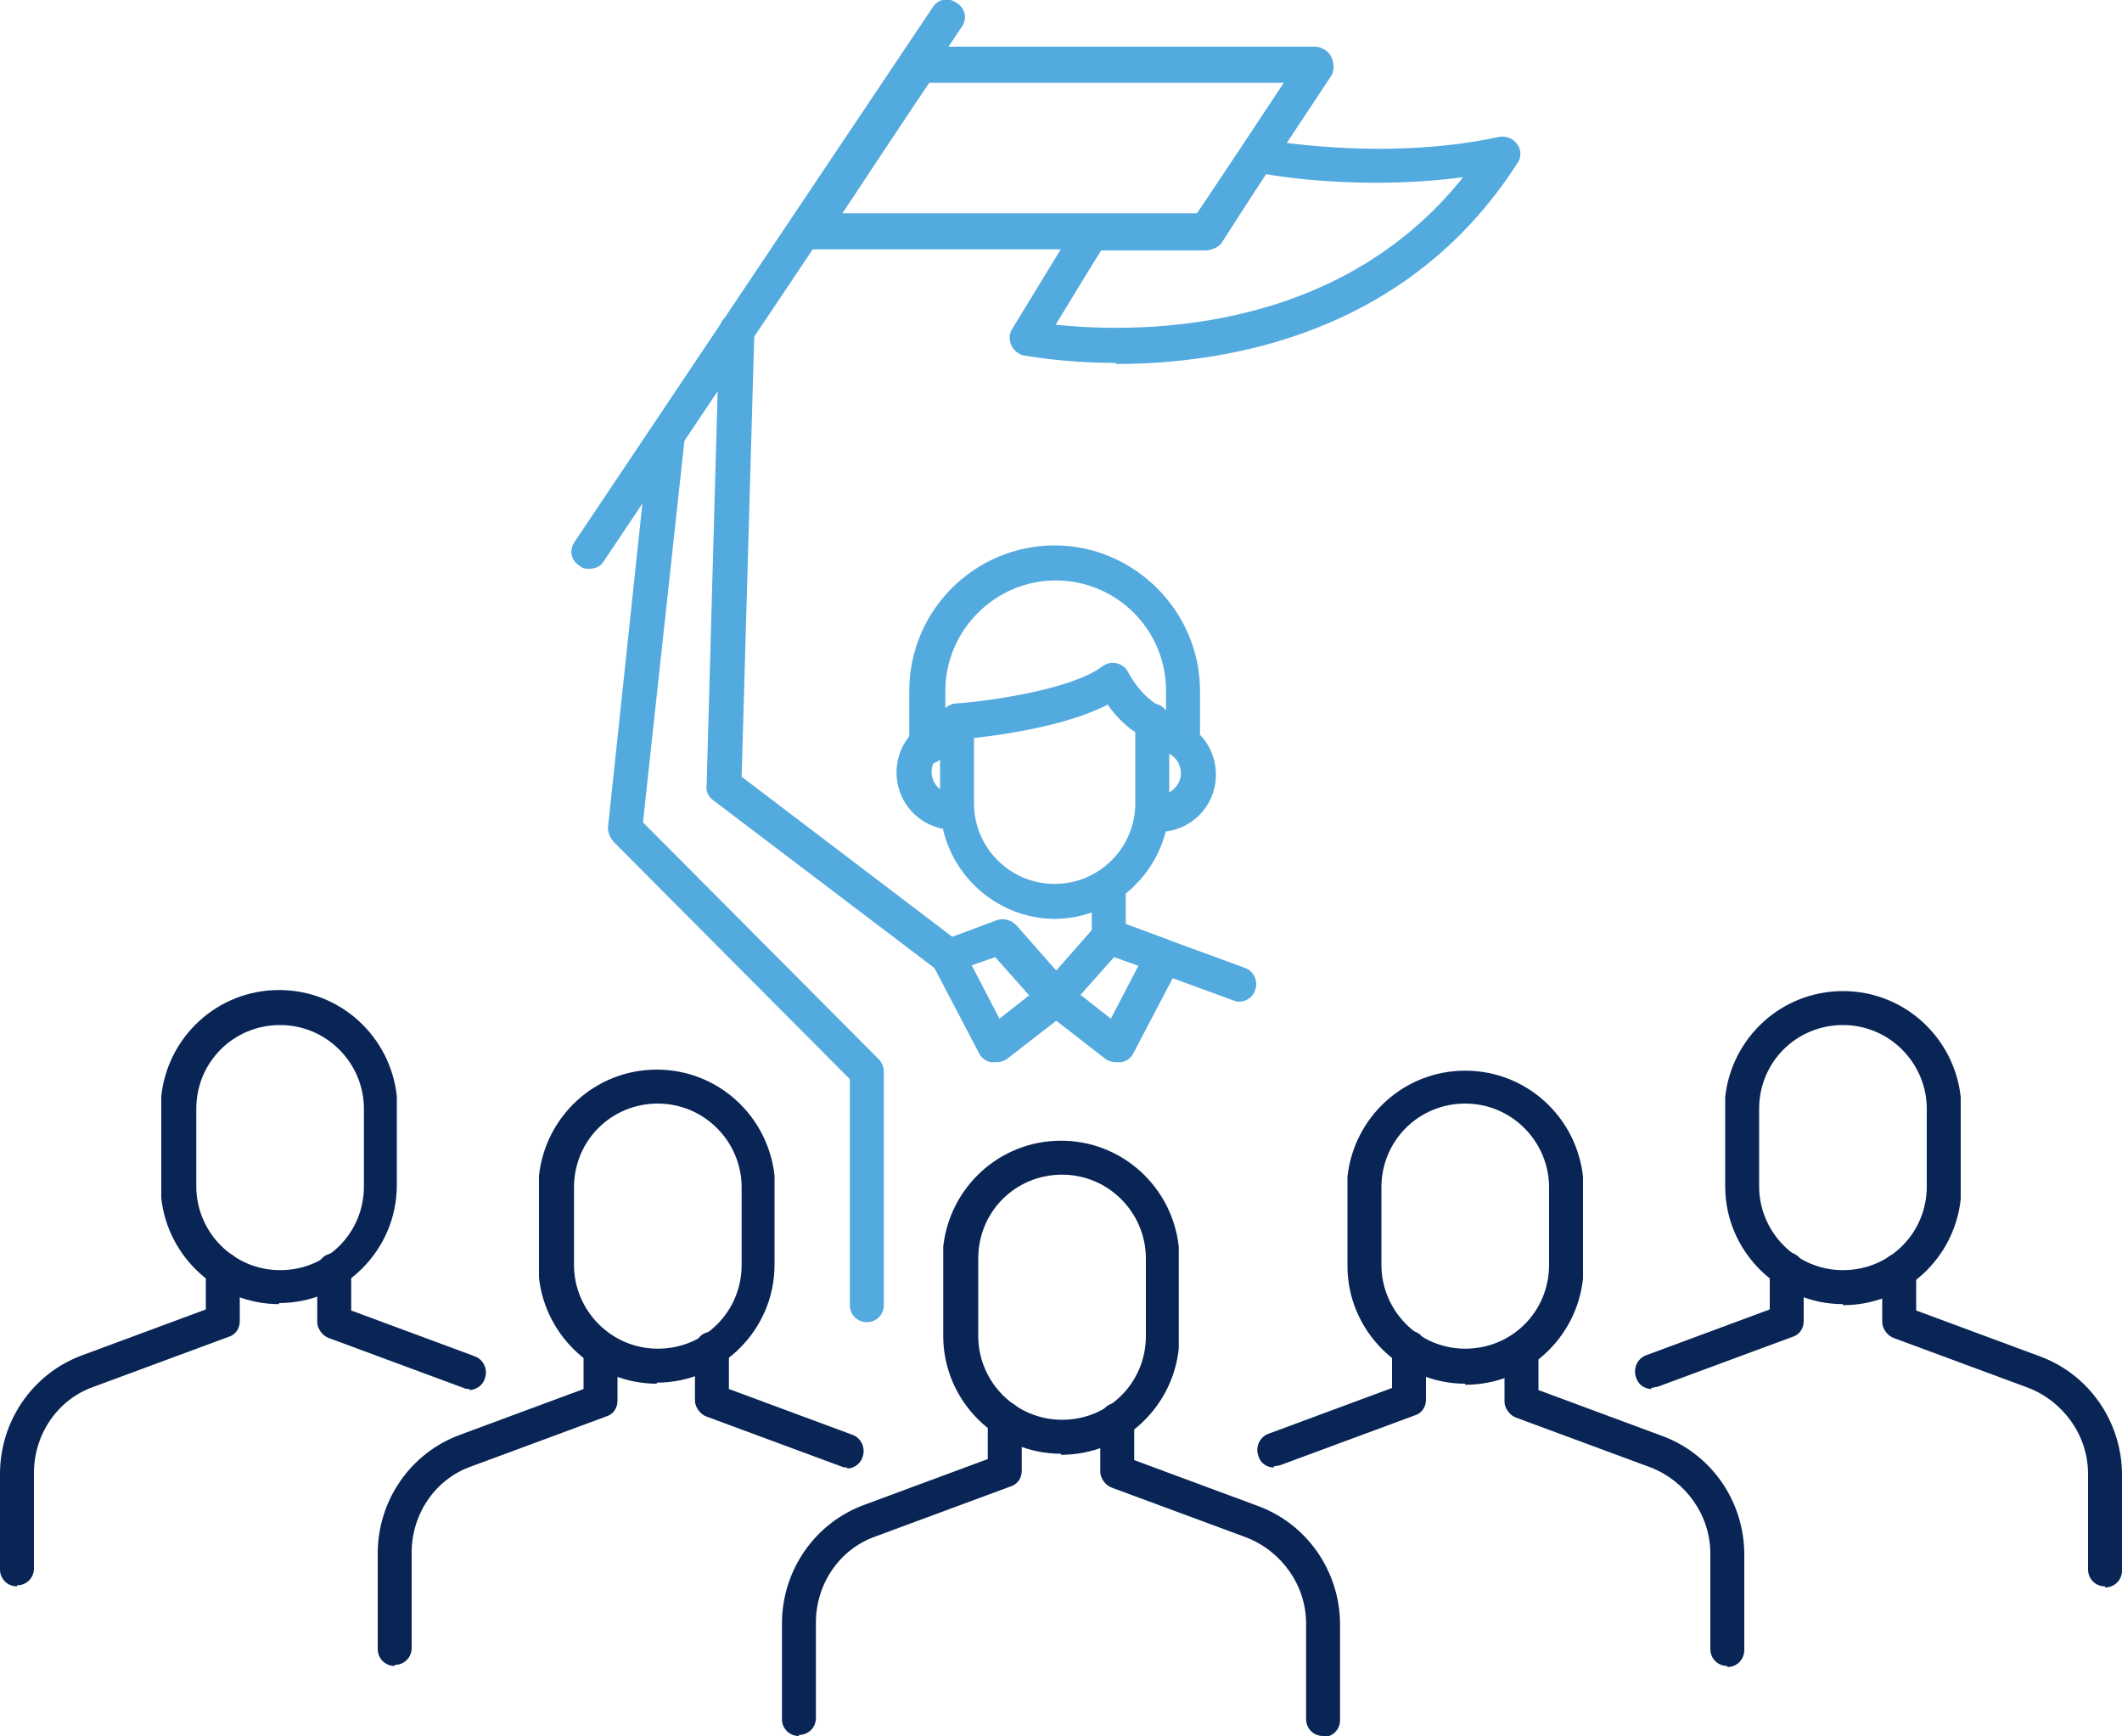
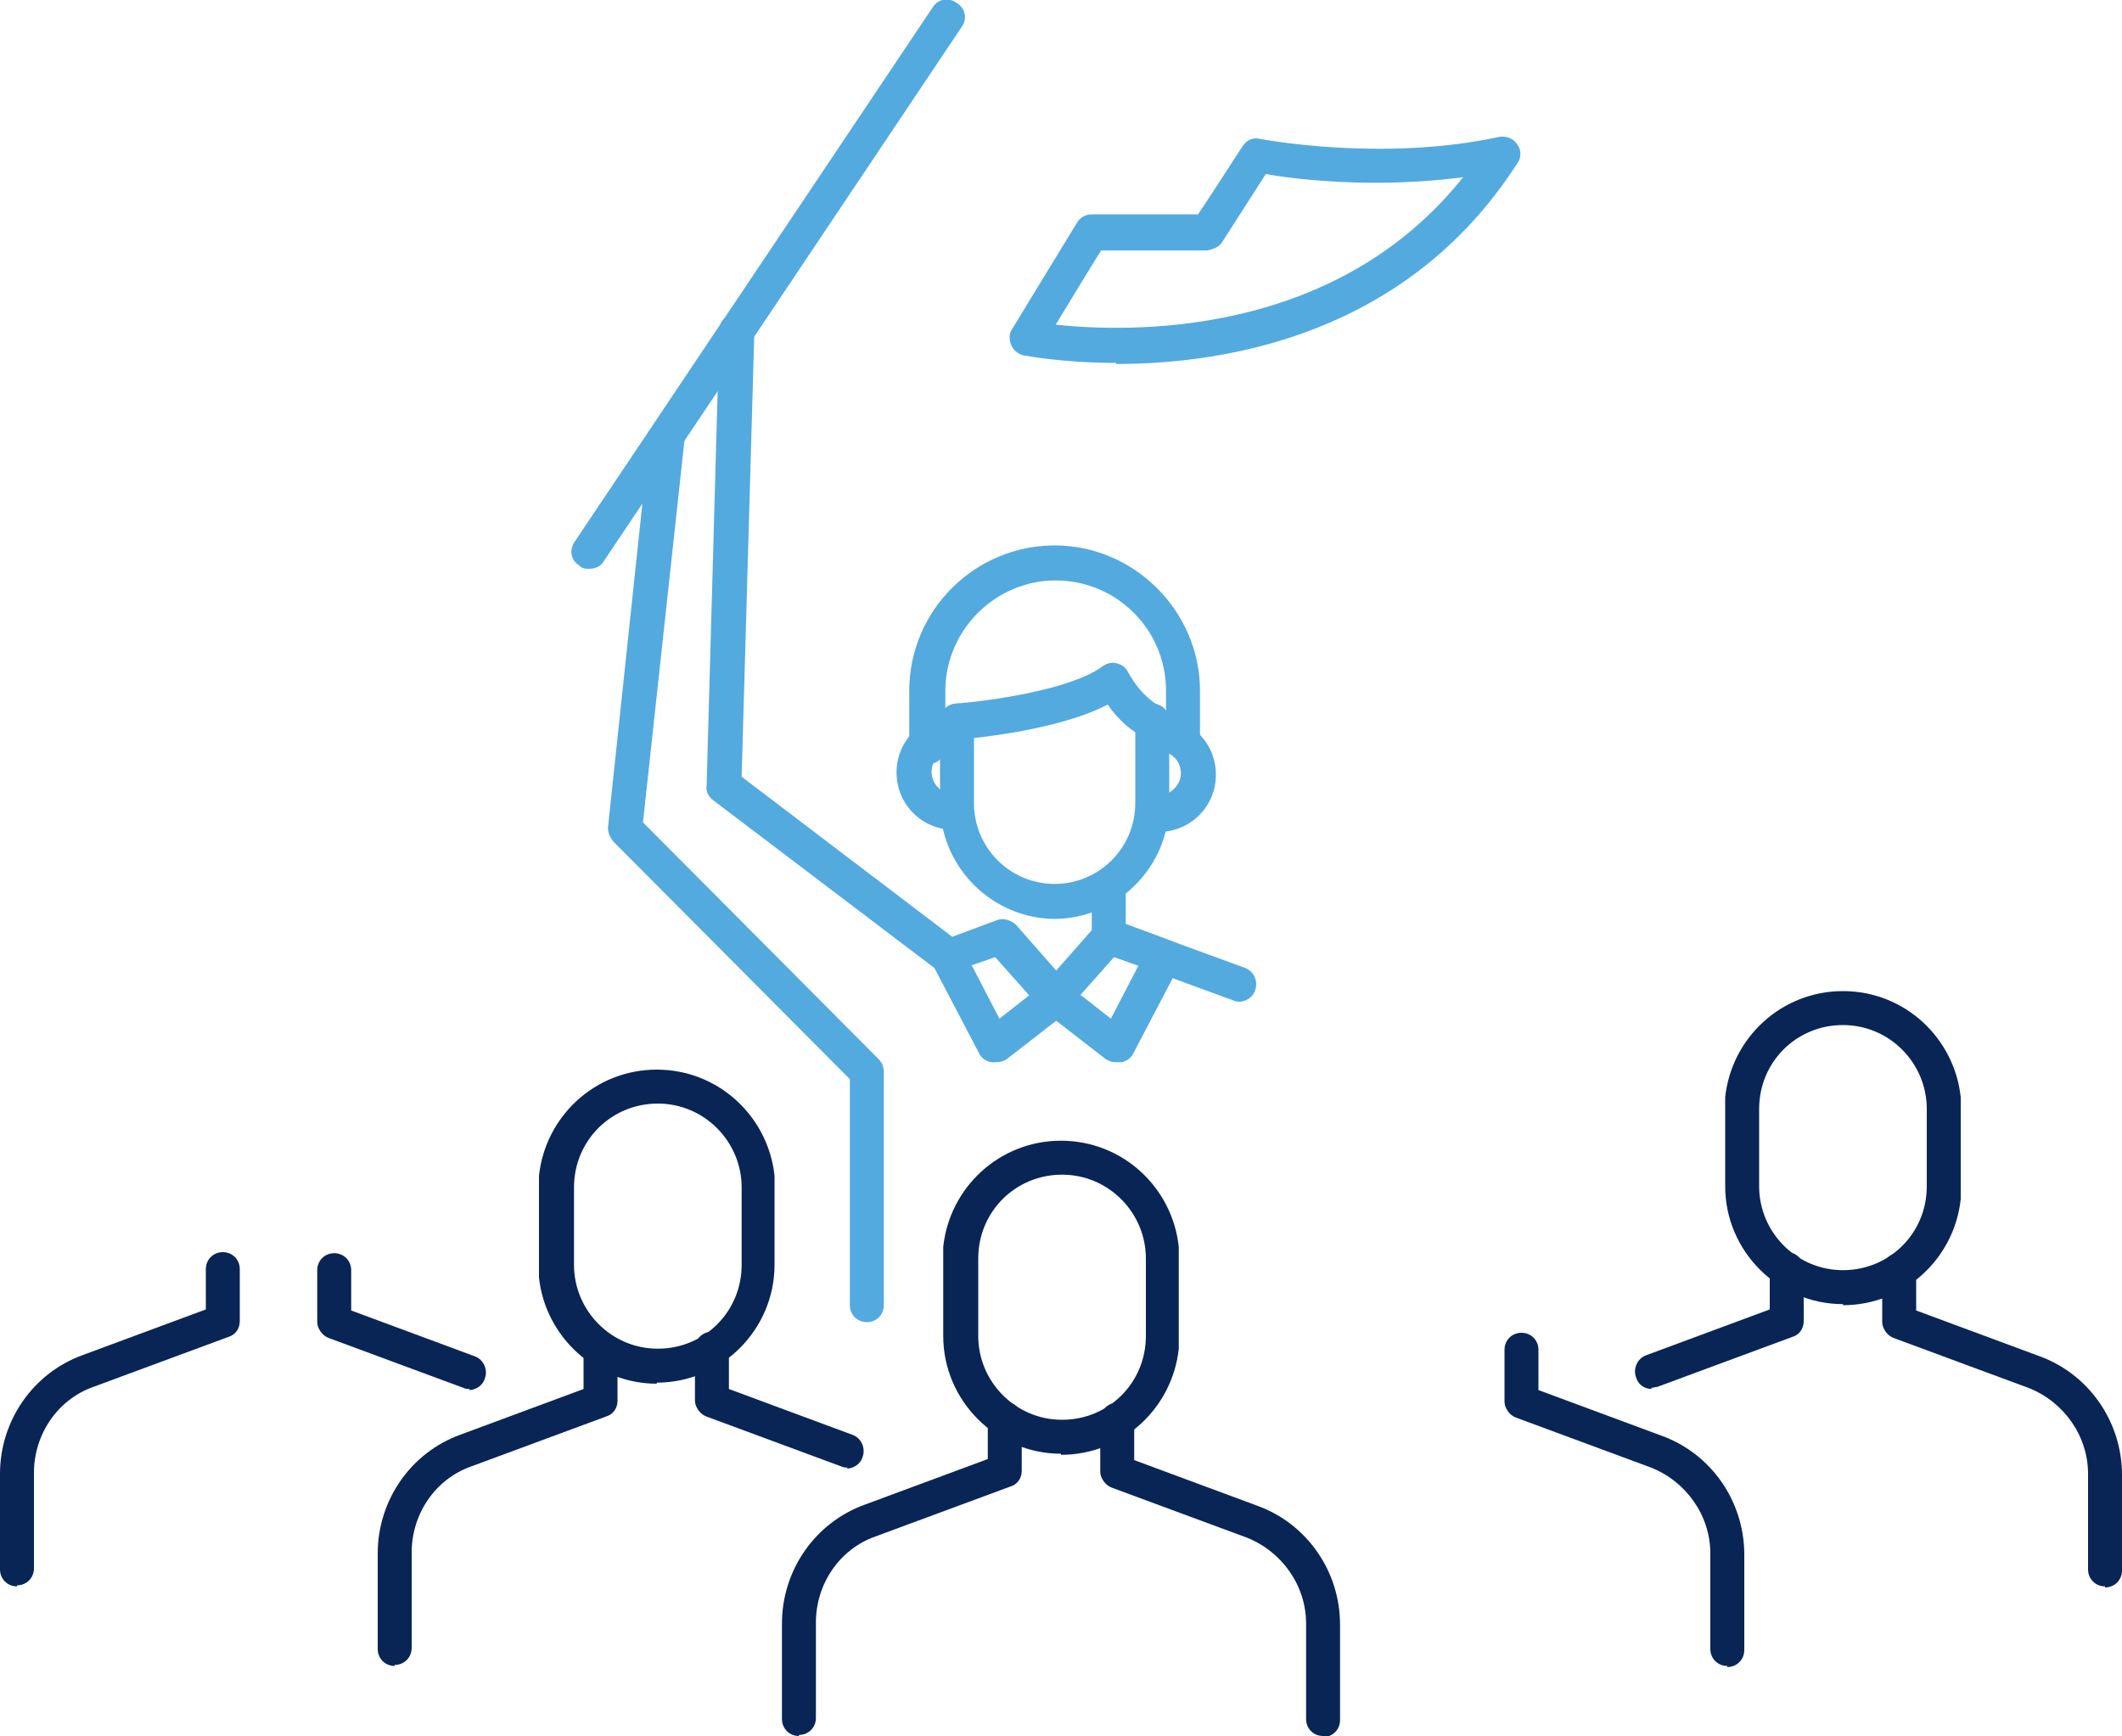
<svg xmlns="http://www.w3.org/2000/svg" width="200" height="163.6" version="1.1" viewBox="0 0 200 163.6">
  <defs>
    <style>
      .cls-1 {
        fill: #53aadf;
      }

      .cls-2 {
        fill: #092555;
      }
    </style>
  </defs>
  <g>
    <g id="Ebene_1">
      <g>
        <path class="cls-2" d="M100,137c-6.1,0-11.1-5-11.1-11.1v-8c0-.2,0-.3,0-.4.6-5.6,5.3-10,11.1-10s10.5,4.4,11.1,10c0,.1,0,.3,0,.4v8.8c0,.2,0,.3,0,.4-.6,5.6-5.3,10-11.1,10ZM92.2,120.6v5.3c0,4.3,3.5,7.9,7.9,7.9s7.9-3.5,7.9-7.9v-7.3c0-4.3-3.5-7.9-7.9-7.9s-7.9,3.5-7.9,7.9v2Z" />
        <path class="cls-2" d="M75.3,163.6c-.9,0-1.6-.7-1.6-1.6v-9c0-5,3.1-9.5,7.8-11.2l11.6-4.3v-3.8c0-.9.7-1.6,1.6-1.6s1.6.7,1.6,1.6v4.9c0,.7-.4,1.3-1.1,1.5l-12.7,4.7c-3.4,1.2-5.6,4.5-5.6,8.1v9c0,.9-.7,1.6-1.6,1.6Z" />
        <path class="cls-2" d="M124.7,163.6c-.9,0-1.6-.7-1.6-1.6v-9c0-3.6-2.3-6.8-5.6-8.1l-12.7-4.7c-.6-.2-1.1-.9-1.1-1.5v-4.9c0-.9.7-1.6,1.6-1.6s1.6.7,1.6,1.6v3.8l11.6,4.3c4.7,1.7,7.8,6.2,7.8,11.2v9c0,.9-.7,1.6-1.6,1.6Z" />
-         <path class="cls-2" d="M138.1,130.4c-6.1,0-11.1-5-11.1-11.1v-8c0-.2,0-.3,0-.4.6-5.6,5.3-10,11.1-10s10.5,4.4,11.1,10c0,.1,0,.3,0,.4v8.8c0,.2,0,.3,0,.4-.6,5.6-5.3,10-11.1,10ZM130.2,113.9v5.3c0,4.3,3.5,7.9,7.9,7.9s7.9-3.5,7.9-7.9v-7.3c0-4.3-3.5-7.9-7.9-7.9s-7.9,3.5-7.9,7.9v2Z" />
-         <path class="cls-2" d="M120.1,138.3c-.7,0-1.3-.4-1.5-1.1-.3-.8.1-1.8,1-2.1l11.6-4.3v-3.8c0-.9.7-1.6,1.6-1.6s1.6.7,1.6,1.6v4.9c0,.7-.4,1.3-1.1,1.5l-12.7,4.7c-.2,0-.4.1-.6.1Z" />
        <path class="cls-2" d="M162.8,157c-.9,0-1.6-.7-1.6-1.6v-9c0-3.6-2.3-6.8-5.6-8.1l-12.7-4.7c-.6-.2-1.1-.9-1.1-1.5v-4.9c0-.9.7-1.6,1.6-1.6s1.6.7,1.6,1.6v3.8l11.6,4.3c4.7,1.7,7.8,6.2,7.8,11.2v9c0,.9-.7,1.6-1.6,1.6Z" />
        <path class="cls-2" d="M173.7,122.9c-6.1,0-11.1-5-11.1-11.1v-8c0-.2,0-.3,0-.4.6-5.6,5.3-10,11.1-10s10.5,4.4,11.1,10c0,.1,0,.3,0,.4v8.8c0,.2,0,.3,0,.4-.6,5.6-5.3,10-11.1,10ZM165.8,106.5v5.3c0,4.3,3.5,7.9,7.9,7.9s7.9-3.5,7.9-7.9v-7.3c0-4.3-3.5-7.9-7.9-7.9s-7.9,3.5-7.9,7.9v2Z" />
        <path class="cls-2" d="M155.7,130.9c-.7,0-1.3-.4-1.5-1.1-.3-.8.1-1.8,1-2.1l11.6-4.3v-3.8c0-.9.7-1.6,1.6-1.6s1.6.7,1.6,1.6v4.9c0,.7-.4,1.3-1.1,1.5l-12.7,4.7c-.2,0-.4.1-.6.1Z" />
        <path class="cls-2" d="M198.4,149.5c-.9,0-1.6-.7-1.6-1.6v-9c0-3.6-2.3-6.8-5.6-8.1l-12.7-4.7c-.6-.2-1.1-.9-1.1-1.5v-4.9c0-.9.7-1.6,1.6-1.6s1.6.7,1.6,1.6v3.8l11.6,4.3c4.7,1.7,7.8,6.2,7.8,11.2v9c0,.9-.7,1.6-1.6,1.6Z" />
        <path class="cls-2" d="M61.9,130.4c-5.7,0-10.5-4.4-11.1-10,0-.1,0-.3,0-.4v-8.8c0-.2,0-.3,0-.4.6-5.6,5.3-10,11.1-10s10.5,4.4,11.1,10c0,.1,0,.3,0,.4v8c0,6.1-5,11.1-11.1,11.1ZM54.1,119.2c0,4.3,3.5,7.9,7.9,7.9s7.9-3.5,7.9-7.9v-7.3c0-4.3-3.5-7.9-7.9-7.9s-7.9,3.5-7.9,7.9v7.3Z" />
        <path class="cls-2" d="M79.9,138.3c-.2,0-.4,0-.6-.1l-12.7-4.7c-.6-.2-1.1-.9-1.1-1.5v-4.9c0-.9.7-1.6,1.6-1.6s1.6.7,1.6,1.6v3.8l11.6,4.3c.9.3,1.3,1.3,1,2.1-.2.7-.9,1.1-1.5,1.1Z" />
        <path class="cls-2" d="M37.2,157c-.9,0-1.6-.7-1.6-1.6v-9c0-5,3.1-9.5,7.8-11.2l11.6-4.3v-3.8c0-.9.7-1.6,1.6-1.6s1.6.7,1.6,1.6v4.9c0,.7-.4,1.3-1.1,1.5l-12.7,4.7c-3.4,1.2-5.6,4.5-5.6,8.1v9c0,.9-.7,1.6-1.6,1.6Z" />
-         <path class="cls-2" d="M26.3,122.9c-5.7,0-10.5-4.4-11.1-10,0-.1,0-.3,0-.4v-8.8c0-.2,0-.3,0-.4.6-5.6,5.3-10,11.1-10s10.5,4.4,11.1,10c0,.1,0,.3,0,.4v8c0,6.1-5,11.1-11.1,11.1ZM18.5,111.8c0,4.3,3.5,7.9,7.9,7.9s7.9-3.5,7.9-7.9v-7.3c0-4.3-3.5-7.9-7.9-7.9s-7.9,3.5-7.9,7.9v7.3Z" />
        <path class="cls-2" d="M44.3,130.9c-.2,0-.4,0-.6-.1l-12.7-4.7c-.6-.2-1.1-.9-1.1-1.5v-4.9c0-.9.7-1.6,1.6-1.6s1.6.7,1.6,1.6v3.8l11.6,4.3c.9.3,1.3,1.3,1,2.1-.2.7-.9,1.1-1.5,1.1Z" />
        <path class="cls-2" d="M1.6,149.5c-.9,0-1.6-.7-1.6-1.6v-9c0-5,3.1-9.5,7.8-11.2l11.6-4.3v-3.8c0-.9.7-1.6,1.6-1.6s1.6.7,1.6,1.6v4.9c0,.7-.4,1.3-1.1,1.5l-12.7,4.7c-3.4,1.2-5.6,4.5-5.6,8.1v9c0,.9-.7,1.6-1.6,1.6Z" />
        <path class="cls-1" d="M109.2,78.2c-.9,0-1.6-.7-1.6-1.6s.7-1.6,1.6-1.6,2.1-.9,2.1-2.1-.9-2.1-2.1-2.1-1.6-.7-1.6-1.6.7-1.6,1.6-1.6c3,0,5.4,2.4,5.4,5.4s-2.4,5.4-5.4,5.4Z" />
        <path class="cls-1" d="M99.5,86.6c-6,0-10.9-4.9-10.9-10.9v-7.8c0-.9.7-1.6,1.6-1.6s1.6.7,1.6,1.6v7.8c0,4.2,3.4,7.6,7.6,7.6s7.6-3.4,7.6-7.6v-7.8c0-.9.7-1.6,1.6-1.6s1.6.7,1.6,1.6v7.8c0,6-4.9,10.9-10.9,10.9Z" />
        <path class="cls-1" d="M87.3,72c-.9,0-1.6-.7-1.6-1.6v-5.3c0-7.6,6.2-13.7,13.7-13.7s13.7,6.2,13.7,13.7v4.2c0,.9-.7,1.6-1.6,1.6s-1.6-.7-1.6-1.6v-4.2c0-5.8-4.7-10.4-10.4-10.4s-10.4,4.7-10.4,10.4v5.3c0,.9-.7,1.6-1.6,1.6Z" />
        <path class="cls-1" d="M90.2,69.6c-.8,0-1.6-.7-1.6-1.5,0-.9.6-1.7,1.5-1.8,2.9-.2,10.9-1.3,13.8-3.5.4-.3.9-.4,1.3-.3.5.1.9.4,1.1.8,1.3,2.4,2.8,3.1,2.9,3.2.8.4,1.2,1.3.9,2.1-.3.8-1.3,1.2-2.1.9-.2,0-2-.8-3.6-3.1-4.8,2.5-13,3.2-14.1,3.3,0,0,0,0-.1,0Z" />
        <path class="cls-1" d="M89.9,78.2c-3,0-5.4-2.4-5.4-5.4s2.4-5.4,5.4-5.4,1.6.7,1.6,1.6-.7,1.6-1.6,1.6-2.1.9-2.1,2.1.9,2.1,2.1,2.1,1.6.7,1.6,1.6-.7,1.6-1.6,1.6Z" />
        <path class="cls-1" d="M116.9,94.4c-.2,0-.4,0-.6-.1l-12.3-4.5c-.6-.2-1.1-.9-1.1-1.5v-4.8c0-.9.7-1.6,1.6-1.6s1.6.7,1.6,1.6v3.6l11.2,4.1c.9.3,1.3,1.3,1,2.1-.2.7-.9,1.1-1.5,1.1Z" />
        <path class="cls-1" d="M93.7,100.1c-.1,0-.2,0-.3,0-.5-.1-.9-.4-1.1-.8l-4.4-8.4c-.2-.4-.2-.9,0-1.4s.5-.8,1-.9l5.1-1.9c.6-.2,1.3,0,1.8.5l5.1,5.8c.3.3.4.8.4,1.2,0,.5-.3.9-.6,1.1l-5.8,4.5c-.3.2-.6.3-1,.3ZM91.6,91l2.6,5,2.8-2.2-3.2-3.6-2.3.8Z" />
        <path class="cls-1" d="M105.2,100.1c-.4,0-.7-.1-1-.3l-5.8-4.5c-.4-.3-.6-.7-.6-1.1,0-.5.1-.9.4-1.2l5.1-5.8c.4-.5,1.2-.7,1.8-.5l5.1,1.9c.4.2.8.5,1,.9s.1.9,0,1.4l-4.4,8.4c-.2.4-.6.7-1.1.8-.1,0-.2,0-.3,0ZM101.9,93.8l2.8,2.2,2.6-5-2.3-.8-3.2,3.6Z" />
        <path class="cls-1" d="M89.3,91.7c-.3,0-.7-.1-1-.3l-21.1-16c-.4-.3-.7-.8-.6-1.4l1.2-42.9c0-.9.8-1.6,1.7-1.6.9,0,1.6.8,1.6,1.7l-1.2,42,20.4,15.5c.7.5.9,1.6.3,2.3-.3.4-.8.6-1.3.6Z" />
        <path class="cls-1" d="M81.7,124.6c-.9,0-1.6-.7-1.6-1.6v-21.3l-22.3-22.4c-.3-.4-.5-.8-.5-1.3l3.9-36.7c0-.9.9-1.6,1.8-1.5.9,0,1.6.9,1.5,1.8l-3.9,35.9,22.2,22.3c.3.3.5.7.5,1.2v22c0,.9-.7,1.6-1.6,1.6Z" />
        <path class="cls-1" d="M55.5,53.6c-.3,0-.6,0-.9-.3-.8-.5-1-1.5-.4-2.3L87.9.7c.5-.8,1.5-1,2.3-.4.8.5,1,1.5.4,2.3l-33.7,50.3c-.3.5-.8.7-1.4.7Z" />
-         <path class="cls-1" d="M113.7,23.5h-37.3c-.6-.1-1.2-.5-1.4-1-.3-.5-.3-1.2,0-1.7l10.4-15.7c.3-.5.9-.7,1.4-.7h37.3c.6.1,1.2.5,1.4,1s.3,1.2,0,1.7l-10.4,15.7c-.3.5-.8.7-1.4.7ZM79.4,20.1h33.4c0,.1,8.2-12.3,8.2-12.3h-33.4c0-.1-8.2,12.3-8.2,12.3Z" />
        <path class="cls-1" d="M105.2,34.2c-5.1,0-8.6-.7-8.7-.7-.5-.1-1-.5-1.2-1-.2-.5-.2-1.1.1-1.5l6.1-10c.3-.5.8-.8,1.4-.8h10c0,.1,4.2-6.4,4.2-6.4.4-.6,1-.9,1.7-.7.1,0,11.4,2.2,22.5-.2.6-.1,1.3.1,1.7.7.4.5.4,1.3,0,1.8-10.4,16.2-27.5,18.9-37.8,18.9ZM99.5,30.6c6.7.7,26.2,1.4,38.4-13.9-8.3,1.1-15.9.2-18.6-.3l-4.1,6.4c-.3.5-.9.7-1.4.8h-10c0-.1-4.3,7-4.3,7Z" />
      </g>
    </g>
  </g>
</svg>